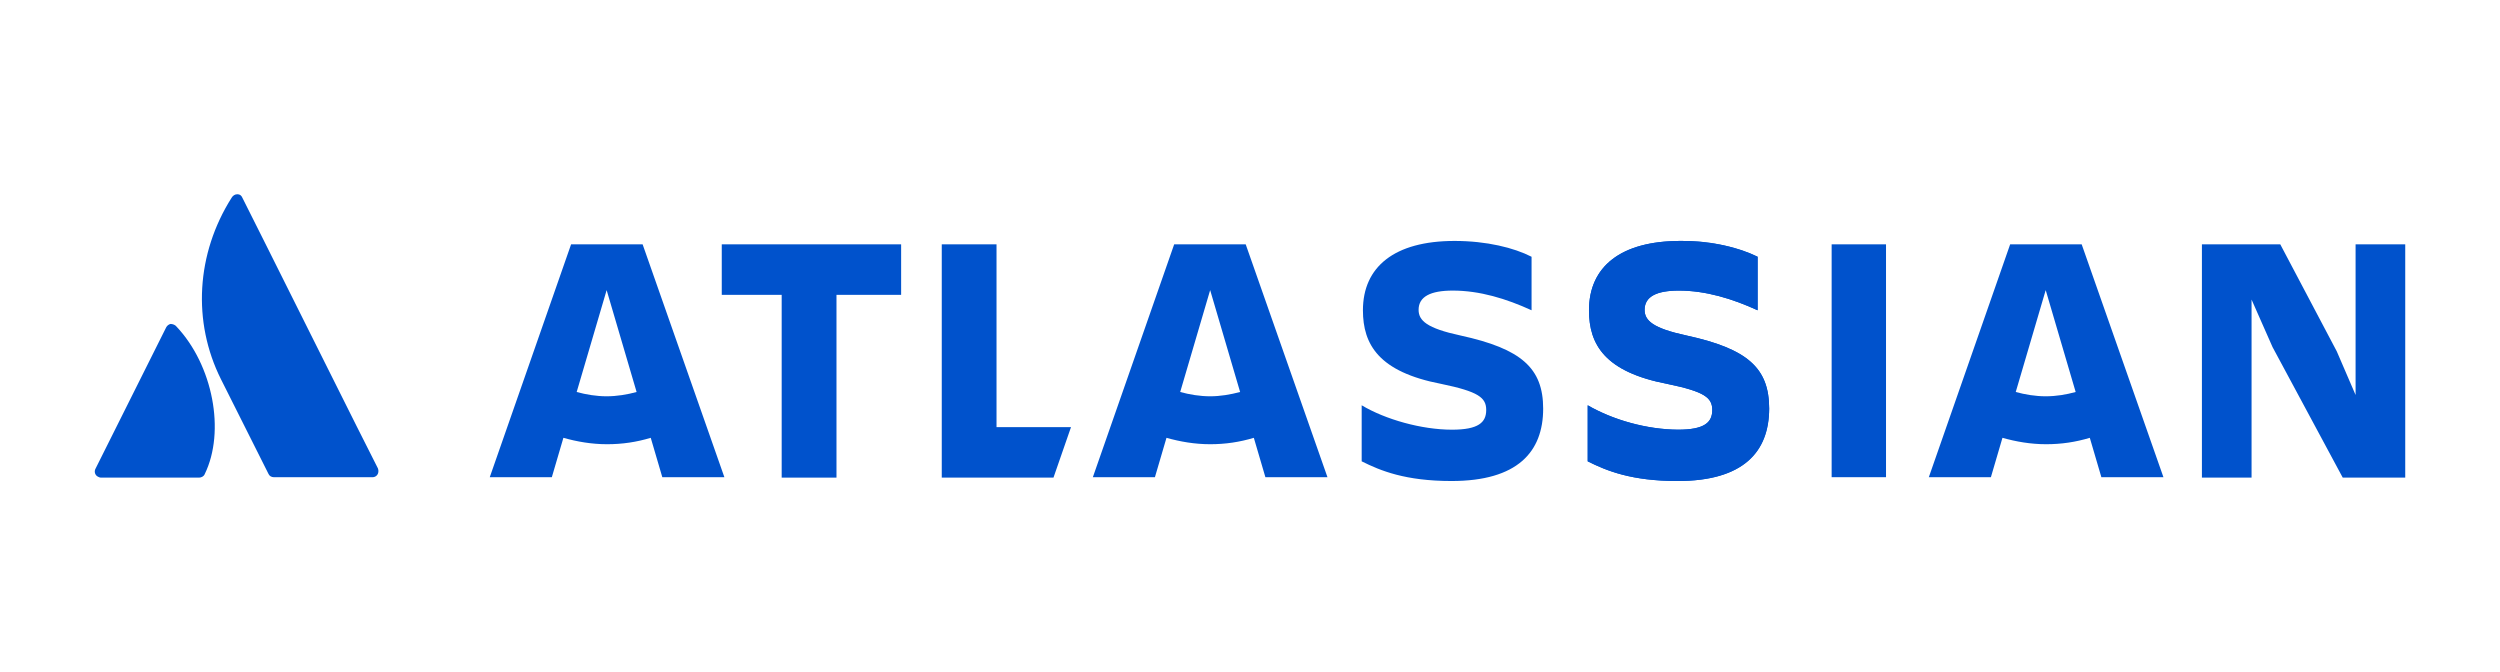
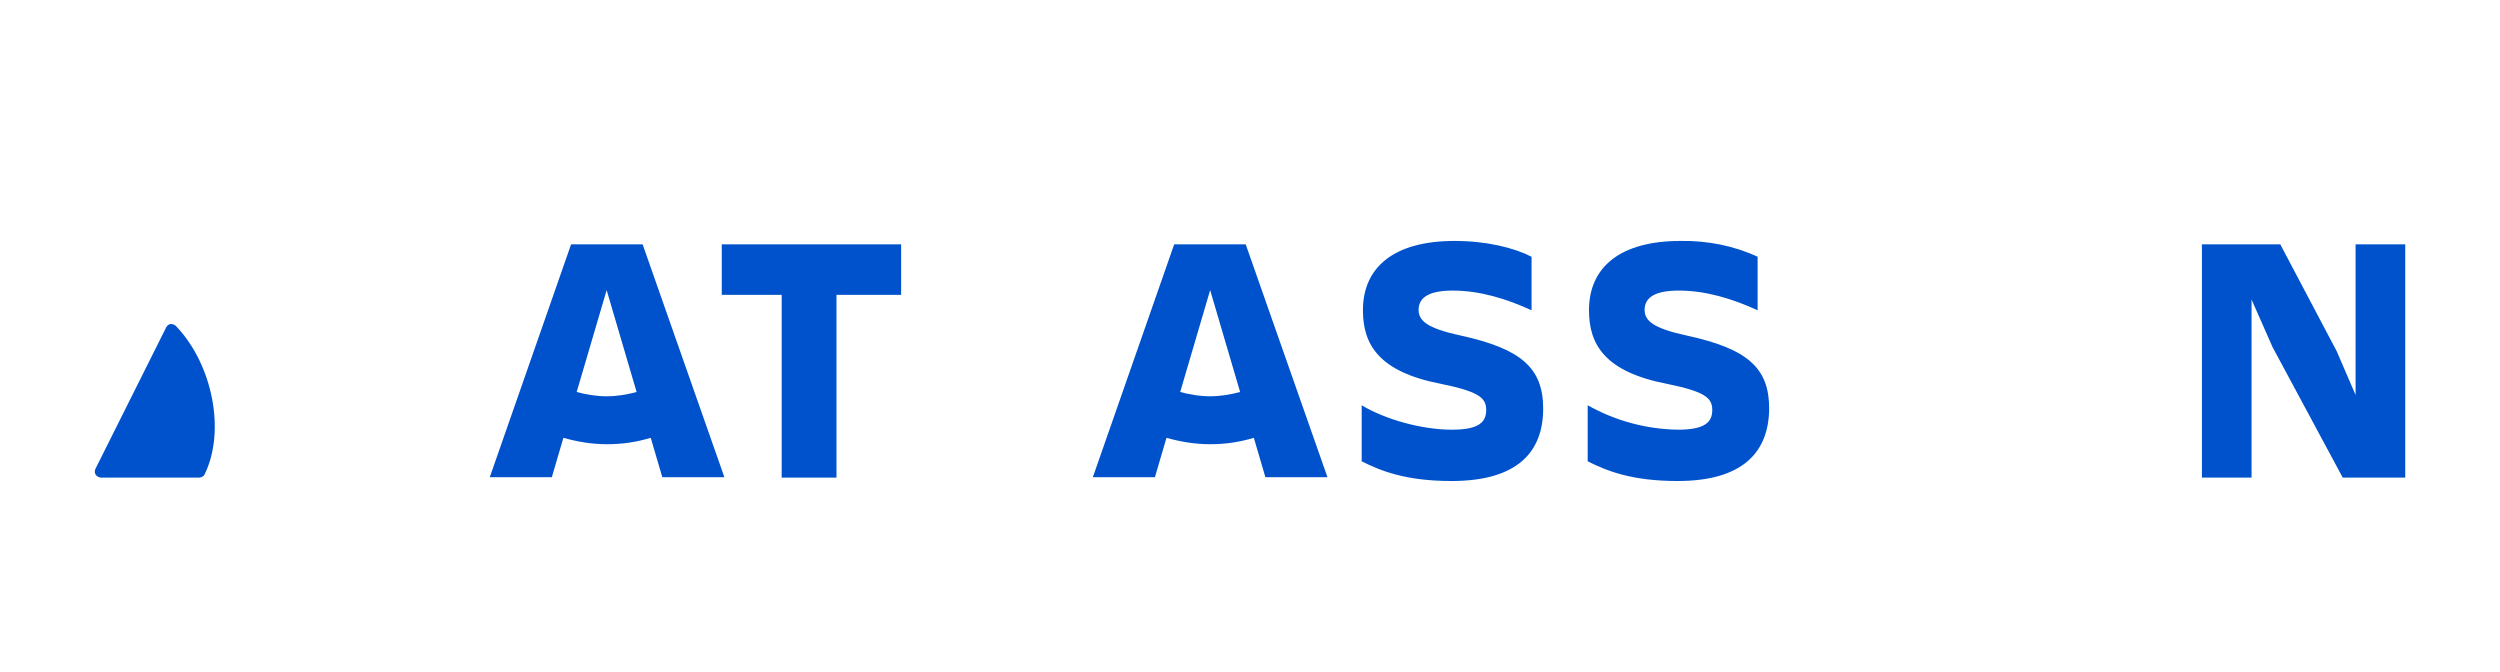
<svg xmlns="http://www.w3.org/2000/svg" id="Layer_1" data-name="Layer 1" viewBox="0 0 640 172">
  <defs>
    <style>
      .cls-1 {
        fill: #0052cc;
        stroke-width: 0px;
      }
    </style>
  </defs>
  <path class="cls-1" d="m395.05,104.63c0-10.41-5.59-15.34-21.15-18.74-8.66-1.86-10.74-3.84-10.74-6.57,0-3.4,3.07-4.93,8.76-4.93,6.9,0,13.7,2.08,20.16,5.04v-13.7c-4.49-2.3-11.5-4.05-19.72-4.05-15.45,0-23.45,6.68-23.45,17.75,0,8.77,4.05,15.78,20.05,18.85,9.53,1.97,11.51,3.51,11.51,6.68s-1.97,5.04-8.76,5.04c-7.78,0-17.09-2.63-23.12-6.25v14.35c4.82,2.41,11.18,5.04,23.01,5.04,16.87,0,23.45-7.45,23.45-18.52Z" />
  <path class="cls-1" d="m563.69,62.55v59.72h12.71v-45.58l5.37,12.16,17.97,33.42h16v-59.72h-12.71v38.57l-4.82-11.18-14.46-27.39h-20.05Z" />
-   <path class="cls-1" d="m482.82,62.55h-13.92v59.61h13.92v-59.61Z" />
-   <path class="cls-1" d="m452.91,104.63c0-10.41-5.59-15.34-21.15-18.74-8.65-1.86-10.74-3.84-10.74-6.57,0-3.4,3.07-4.93,8.77-4.93,6.9,0,13.7,2.08,20.16,5.04v-13.7c-4.49-2.3-11.51-4.05-19.72-4.05-15.45,0-23.45,6.68-23.45,17.75,0,8.77,4.06,15.78,20.05,18.85,9.53,1.97,11.51,3.51,11.51,6.68s-1.97,5.04-8.77,5.04c-7.78,0-17.09-2.63-23.12-6.25v14.35c4.82,2.41,11.18,5.04,23.01,5.04,16.88,0,23.45-7.45,23.45-18.52Z" />
-   <path class="cls-1" d="m241.09,62.55v59.72h28.6l4.49-12.93h-19.07v-46.79h-14.03Z" />
  <path class="cls-1" d="m184.77,62.55v12.93h15.34v46.79h14.03v-46.79h16.55v-12.93h-45.91Z" />
  <path class="cls-1" d="m164.5,62.55h-18.3l-20.82,59.61h15.89l2.96-10.08c3.51.99,7.23,1.64,11.18,1.64s7.56-.55,11.18-1.64l2.96,10.08h15.89l-20.93-59.61Zm-9.2,38.9c-2.63,0-5.26-.44-7.67-1.1l7.67-26.08,7.67,26.08c-2.41.66-5.04,1.1-7.67,1.1Z" />
  <path class="cls-1" d="m318.89,62.55h-18.3l-20.82,59.61h15.89l2.96-10.08c3.51.99,7.23,1.64,11.18,1.64s7.56-.55,11.18-1.64l2.96,10.08h15.89l-20.93-59.61Zm-9.09,38.9c-2.63,0-5.26-.44-7.67-1.1l7.67-26.08,7.67,26.08c-2.52.66-5.04,1.1-7.67,1.1Z" />
-   <path class="cls-1" d="m532.9,62.55h-18.3l-20.82,59.61h15.89l2.96-10.08c3.51.99,7.23,1.64,11.18,1.64s7.56-.55,11.18-1.64l2.96,10.08h15.89l-20.93-59.61Zm-9.2,38.9c-2.63,0-5.26-.44-7.67-1.1l7.67-26.08,7.67,26.08c-2.41.66-4.93,1.1-7.67,1.1Z" />
  <path class="cls-1" d="m452.91,104.63c0-10.41-5.48-15.34-21.15-18.74-8.65-1.86-10.74-3.84-10.74-6.57,0-3.4,3.07-4.93,8.77-4.93,6.9,0,13.7,2.08,20.16,5.04v-13.7c-6.14-2.85-12.93-4.16-19.72-4.05-15.45,0-23.45,6.68-23.45,17.75,0,8.77,4.06,15.78,20.05,18.85,9.53,1.97,11.51,3.51,11.51,6.68s-1.97,5.04-8.77,5.04c-8.11-.11-16.11-2.3-23.12-6.25v14.35c4.82,2.41,11.18,5.04,23.01,5.04,16.77,0,23.34-7.45,23.45-18.52Z" />
  <path class="cls-1" d="m45.17,83.59c-.33-.44-.99-.66-1.53-.66-.44.11-.88.44-1.1.88l-18.08,36.16c-.44.77-.11,1.75.66,2.08.22.11.44.22.66.22h25.2c.55,0,1.21-.33,1.42-.88,5.37-10.96,2.08-27.94-7.23-37.8Z" />
-   <path class="cls-1" d="m96.78,119.97c-.44-.66-33.86-67.72-34.74-69.36-.22-.55-.66-.88-1.21-.88h-.11c-.55,0-1.1.33-1.42.88-9.09,14.35-10.08,31.78-2.74,46.46l12.16,24.22c.22.55.77.88,1.42.88h25.2c.88,0,1.53-.66,1.53-1.53,0-.22,0-.44-.11-.66Z" />
</svg>